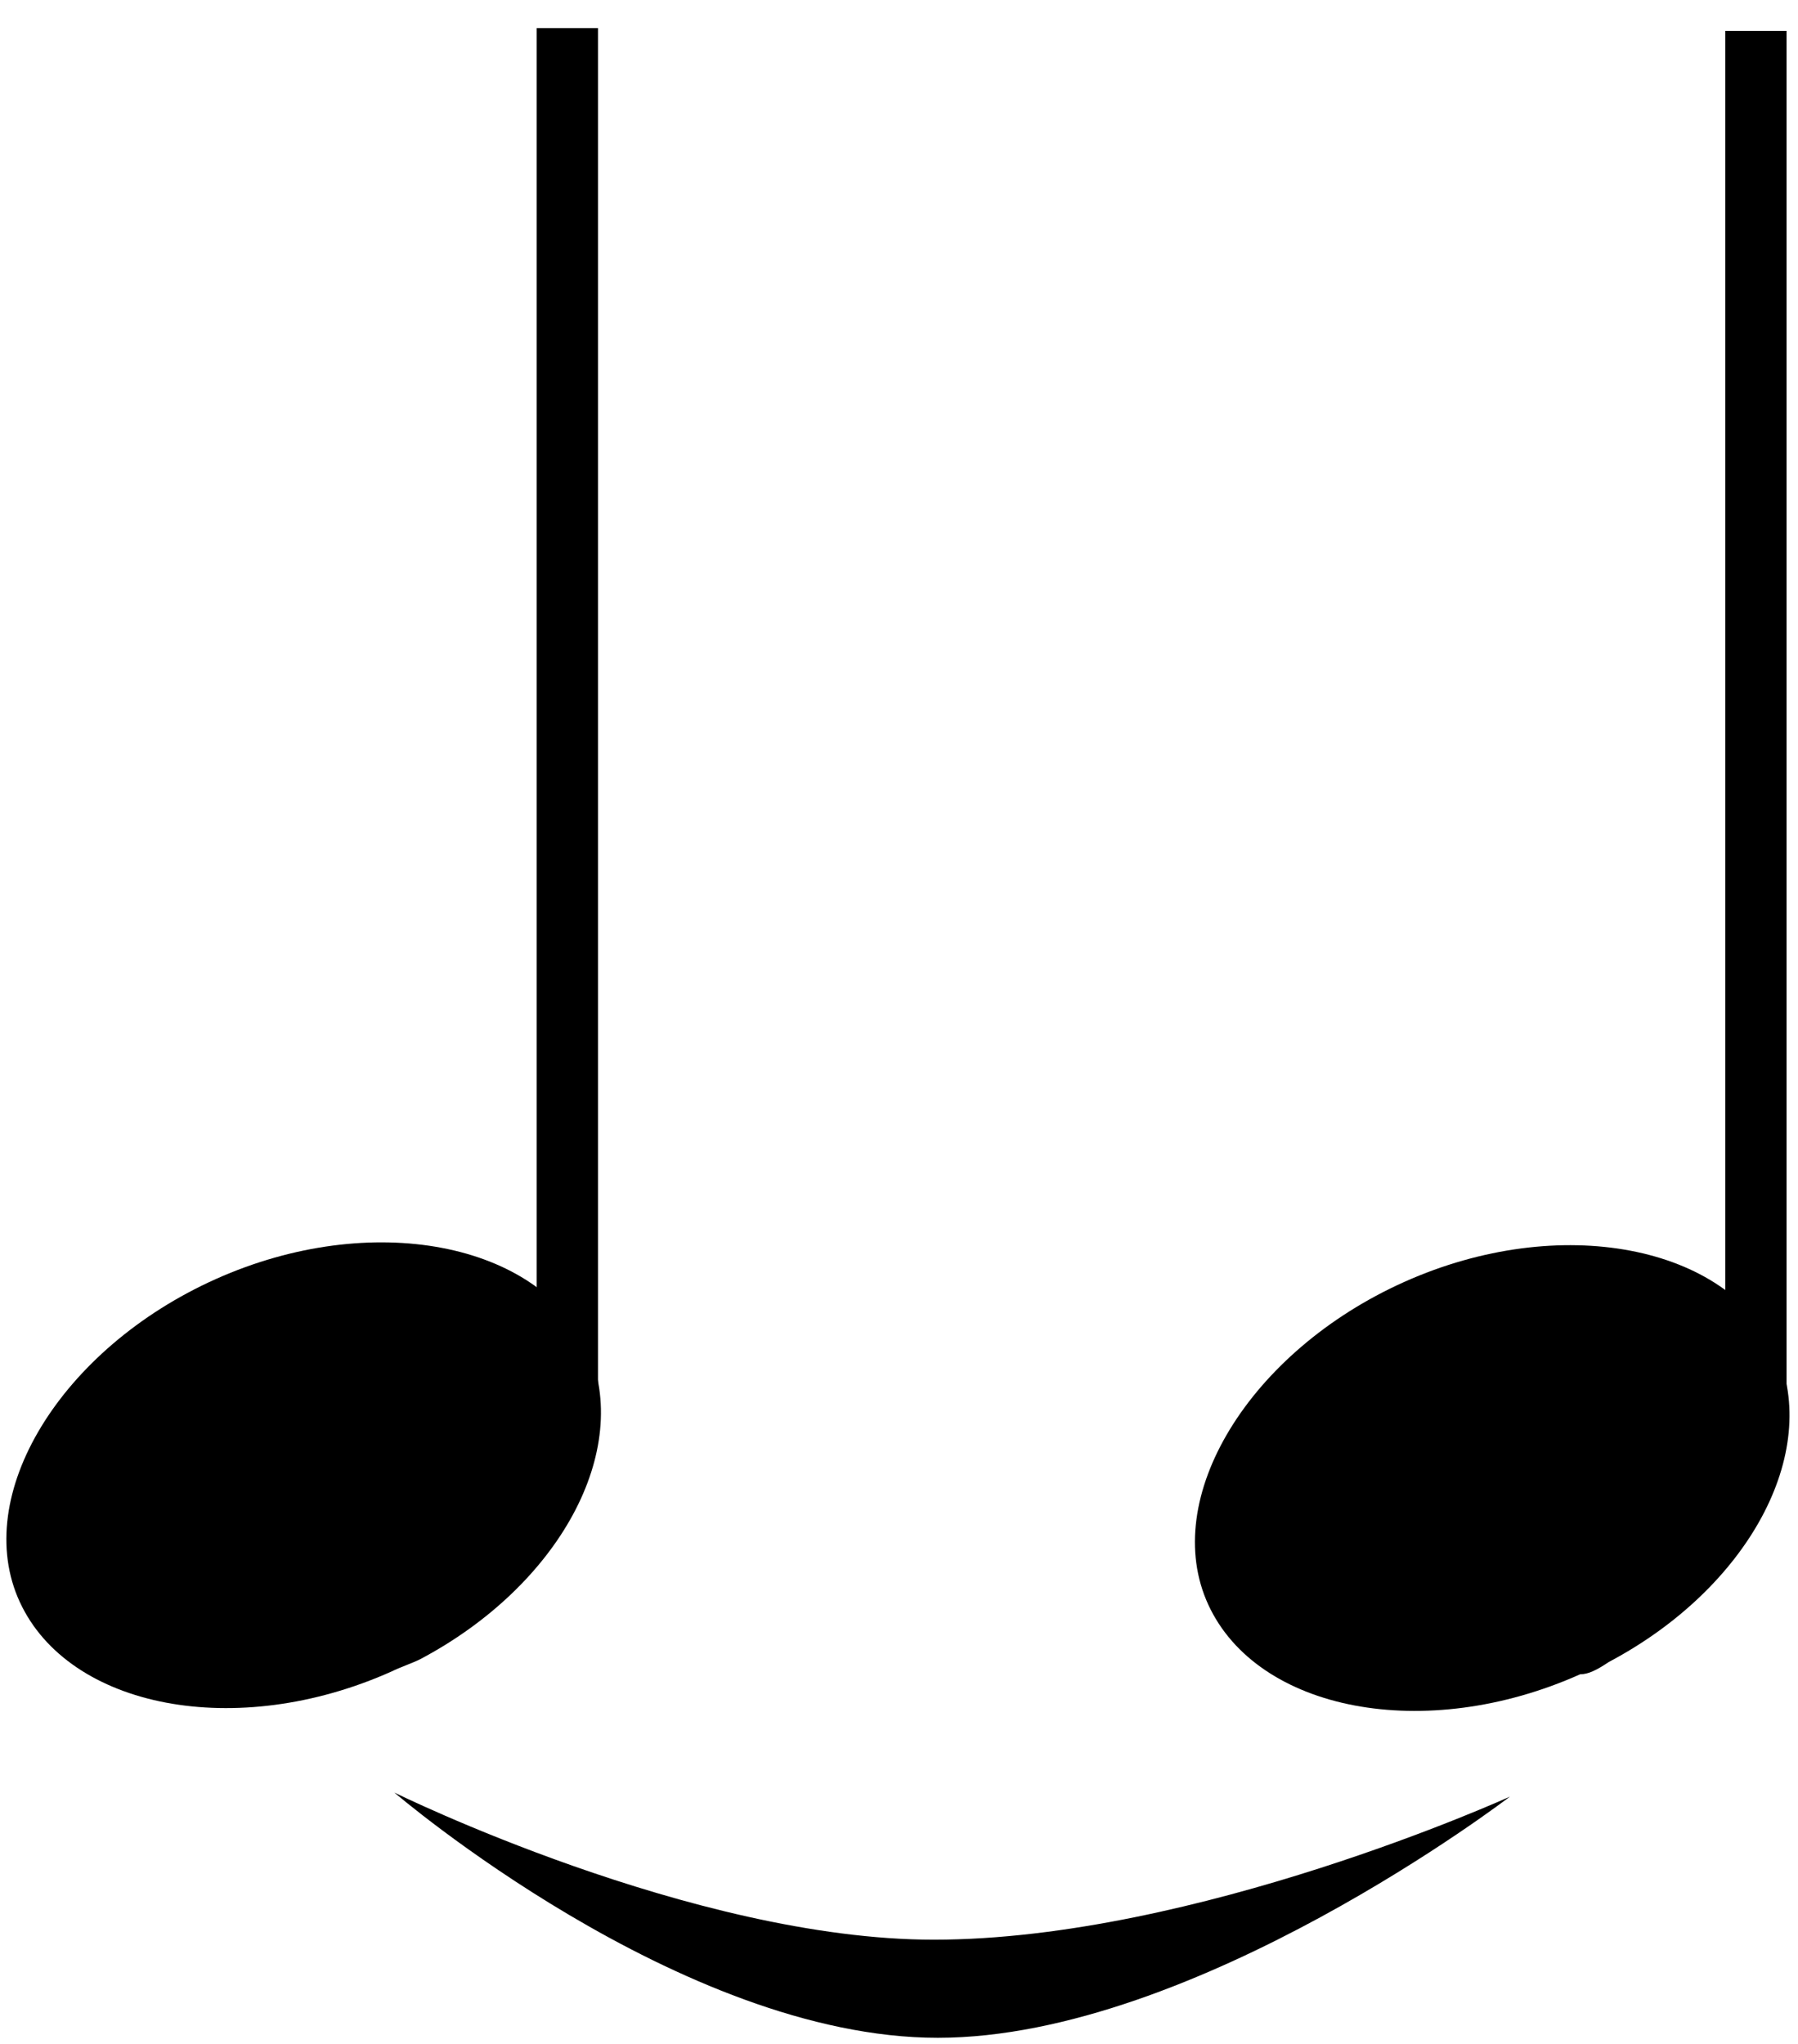
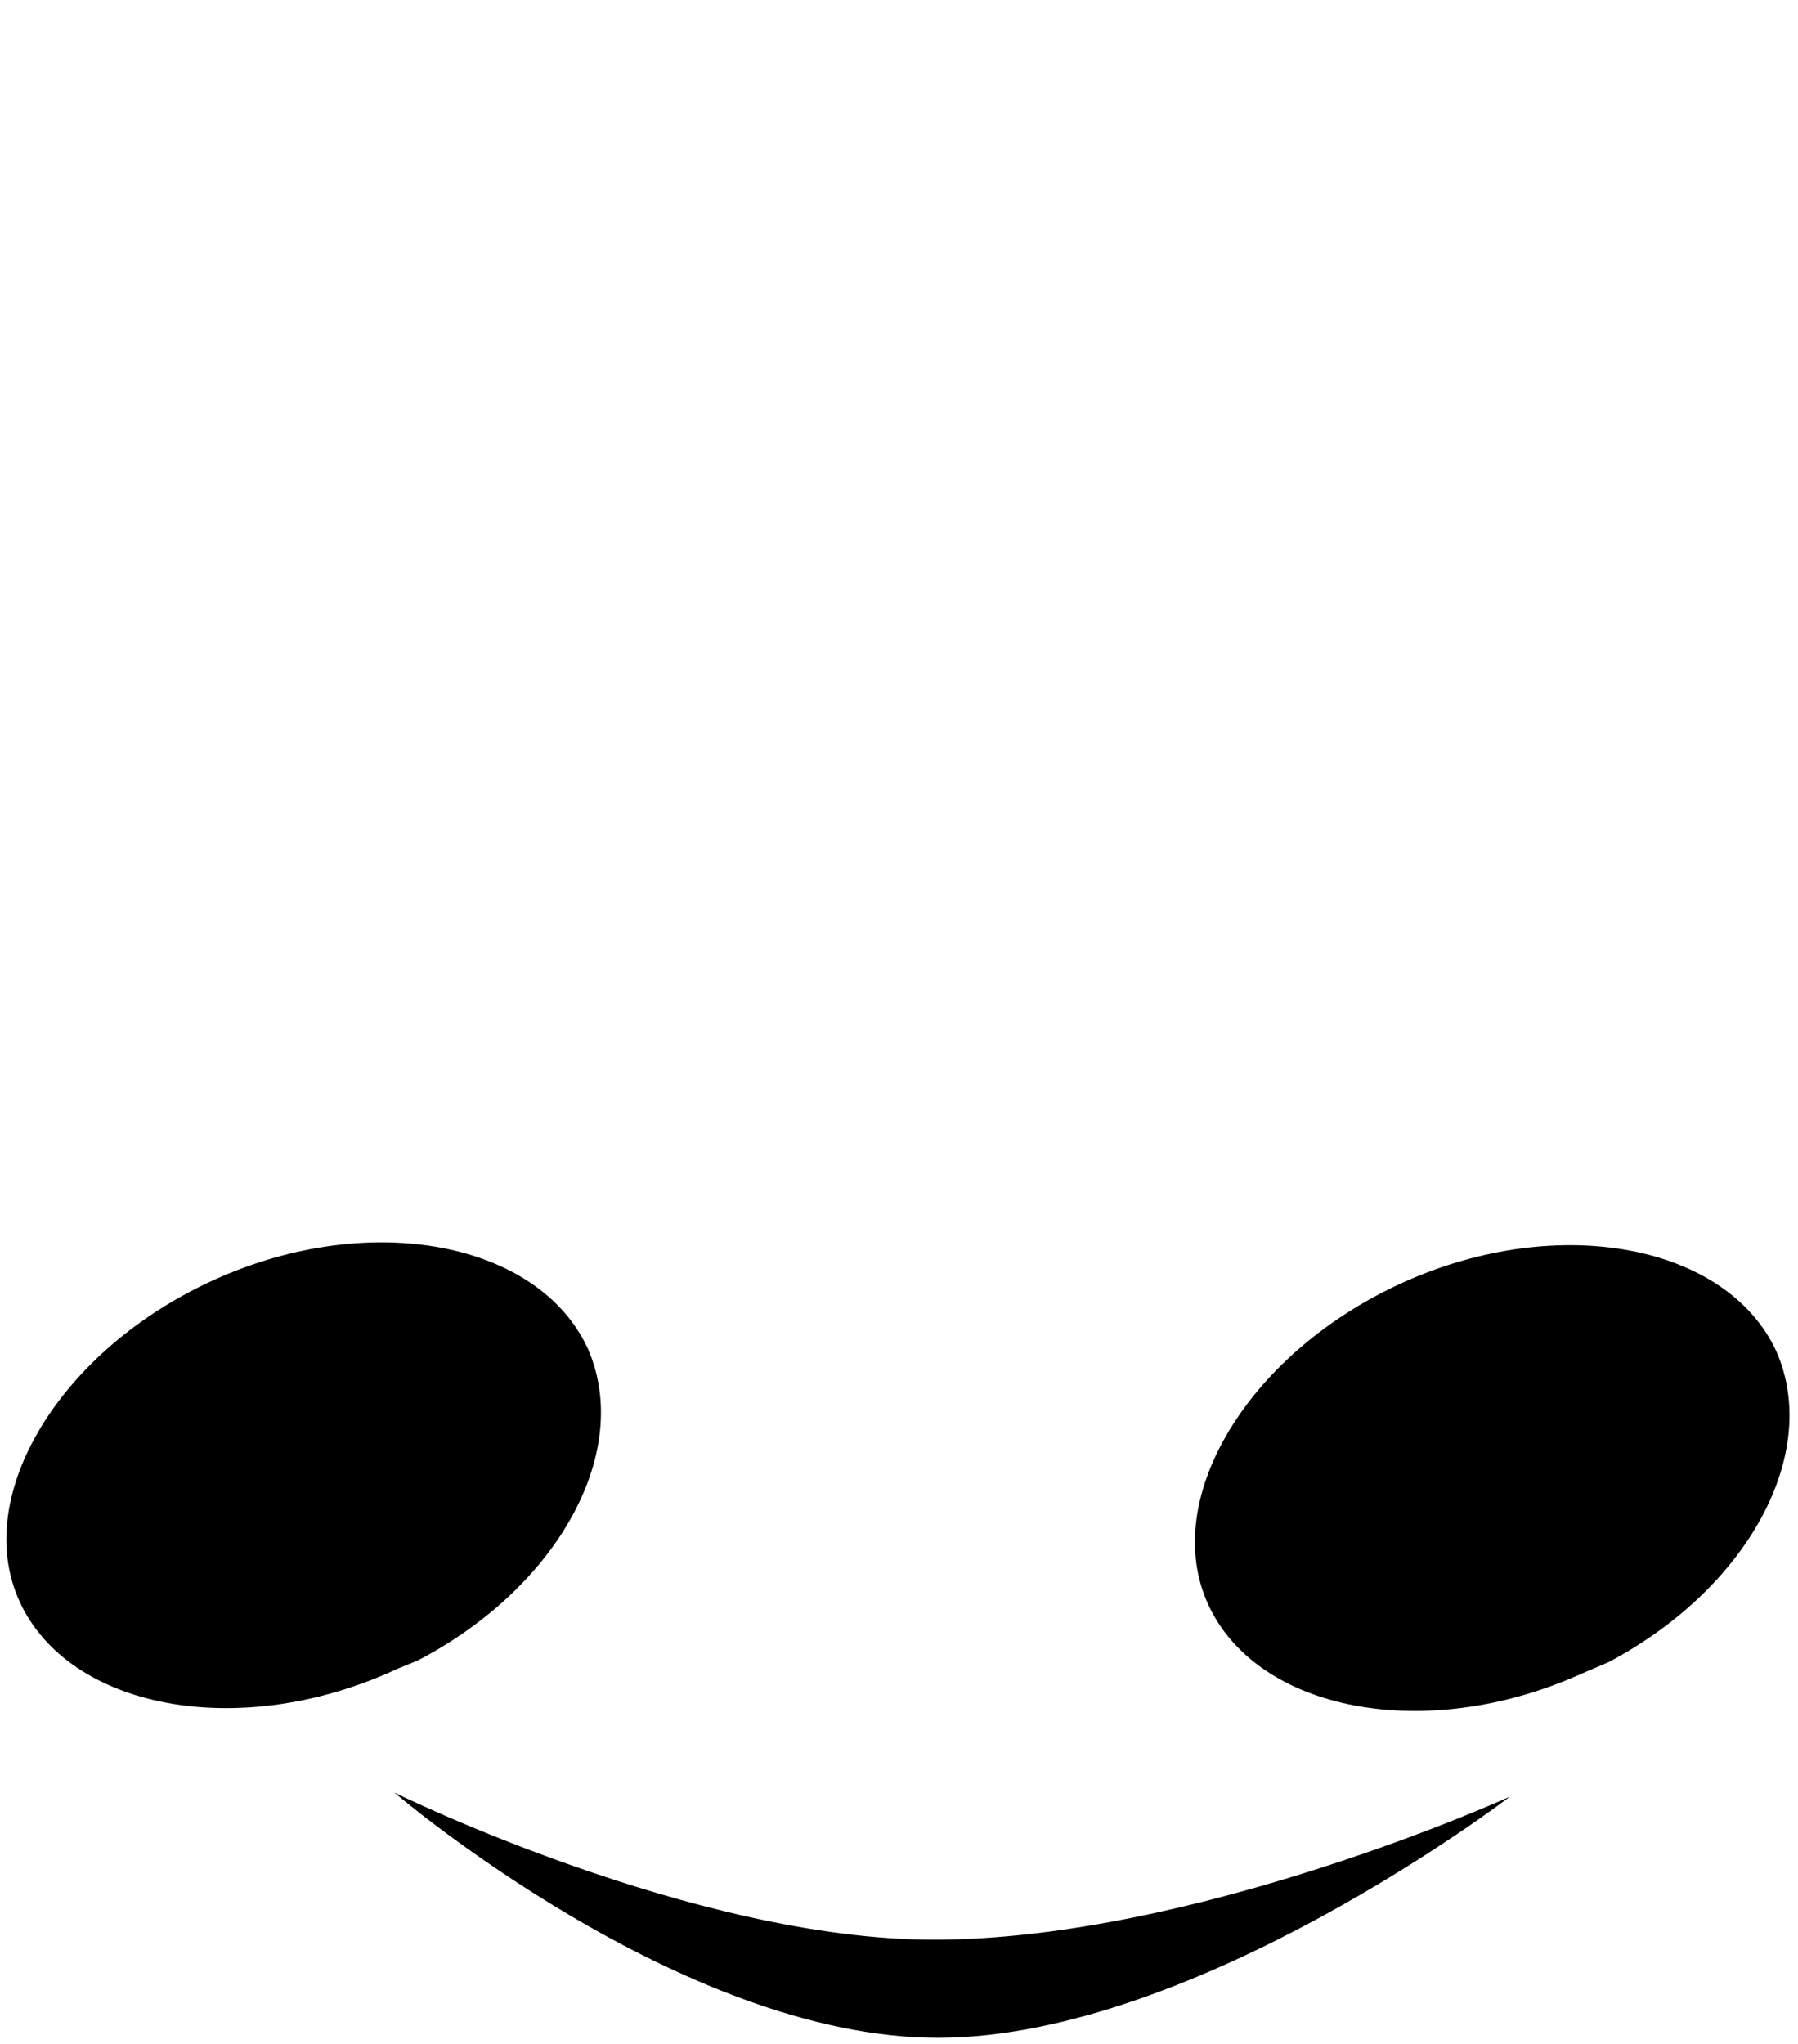
<svg xmlns="http://www.w3.org/2000/svg" xmlns:ns1="http://www.inkscape.org/namespaces/inkscape" xmlns:ns2="http://sodipodi.sourceforge.net/DTD/sodipodi-0.dtd" version="1.1" id="svg1738" ns1:version="0.48.4 r9939" ns2:docname="Figure_rythmique_blanche_et_noire_liee.svg" x="0px" y="0px" viewBox="0 0 44 50" style="enable-background:new 0 0 44 50;" xml:space="preserve">
  <style type="text/css">
	.st0{fill-rule:evenodd;clip-rule:evenodd;enable-background:new    ;}
	.st1{fill:none;stroke:#000000;stroke-width:1.5;}
	.st2{fill-rule:evenodd;clip-rule:evenodd;}
</style>
  <ns2:namedview bordercolor="#666666" borderopacity="1" gridtolerance="1" guidetolerance="1" id="namedview14" ns1:current-layer="svg1738" ns1:cx="46.380001" ns1:cy="24.959999" ns1:pageopacity="0" ns1:pageshadow="2" ns1:window-height="1020" ns1:window-maximized="1" ns1:window-width="1920" ns1:window-x="-3" ns1:window-y="-3" ns1:zoom="13.371571" objecttolerance="1" pagecolor="#ffffff" showgrid="true">
    <ns1:grid empspacing="5" enabled="true" id="grid3004" snapvisiblegridlinesonly="true" type="xygrid" visible="true">
		</ns1:grid>
  </ns2:namedview>
  <g id="g3006" transform="translate(0.15,-1.15)">
    <g id="g2971" transform="matrix(-1,0,0,-1,247.834,259.938)">
      <path id="path11031_1_" ns1:connector-curvature="0" class="st0" d="M237.7,218.2c-3.4,1.8-5.2,5.1-4.1,7.6    c1.2,2.6,5.3,3.4,9.1,1.7c3.8-1.7,6-5.3,4.8-7.9c-1.2-2.6-5.3-3.4-9.1-1.7C238.2,218,237.9,218.1,237.7,218.2z" />
-       <path id="path2975" ns1:connector-curvature="0" class="st1" d="M234.1,224.5v33.6" />
    </g>
    <path id="path2088" ns1:connector-curvature="0" class="st2" d="M36.8,45.1c0,0-7.7,3.5-14.1,3.5c-5.9,0-13.2-3.6-13.2-3.6   S16.5,51,22.8,51C29.1,51,36.8,45.1,36.8,45.1z" />
    <g id="g11029" transform="matrix(-1,0,0,-1,342.32,341.507)">
-       <path id="path11031" ns1:connector-curvature="0" class="st0" d="M303.1,299.7c-3.4,1.8-5.2,5.1-4.1,7.6    c1.2,2.6,5.3,3.4,9.1,1.7c3.8-1.7,6-5.3,4.8-7.9c-1.2-2.6-5.3-3.4-9.1-1.7C303.6,299.4,303.4,299.5,303.1,299.7z" />
-       <path id="path11033" ns1:connector-curvature="0" class="st1" d="M299.5,306v33.6" />
+       <path id="path11031" ns1:connector-curvature="0" class="st0" d="M303.1,299.7c-3.4,1.8-5.2,5.1-4.1,7.6    c1.2,2.6,5.3,3.4,9.1,1.7c3.8-1.7,6-5.3,4.8-7.9c-1.2-2.6-5.3-3.4-9.1-1.7z" />
    </g>
  </g>
</svg>